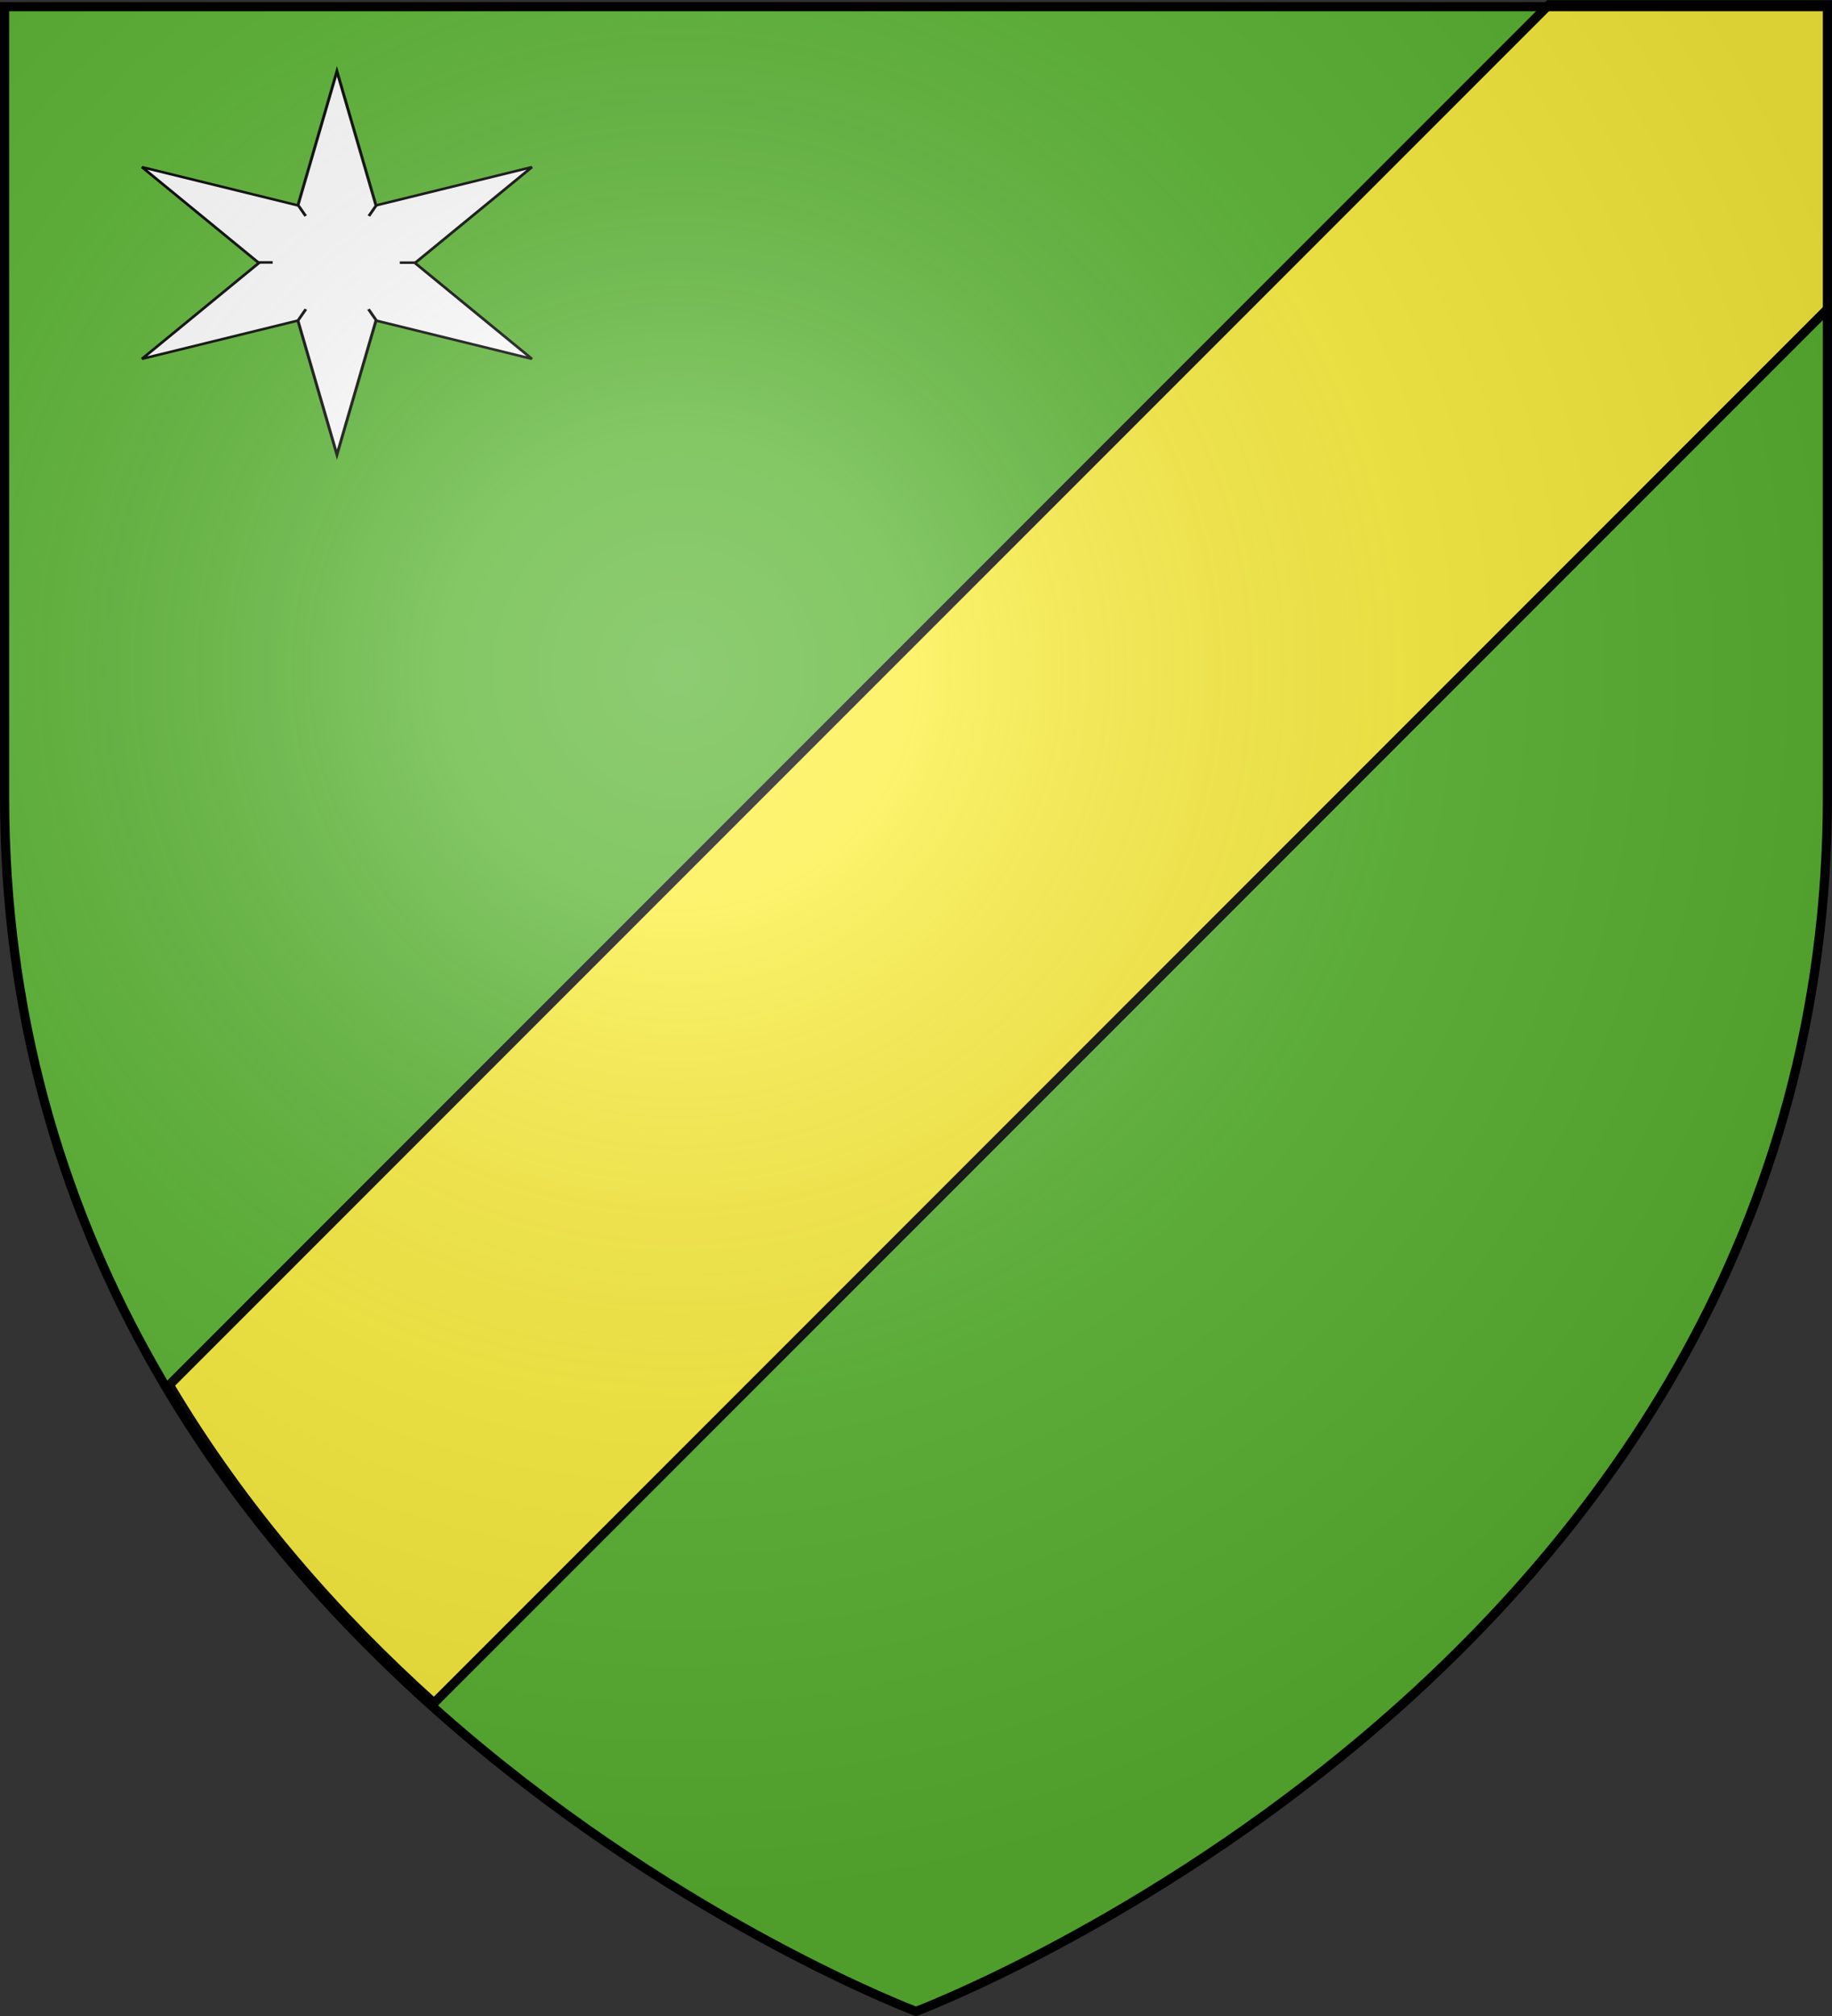
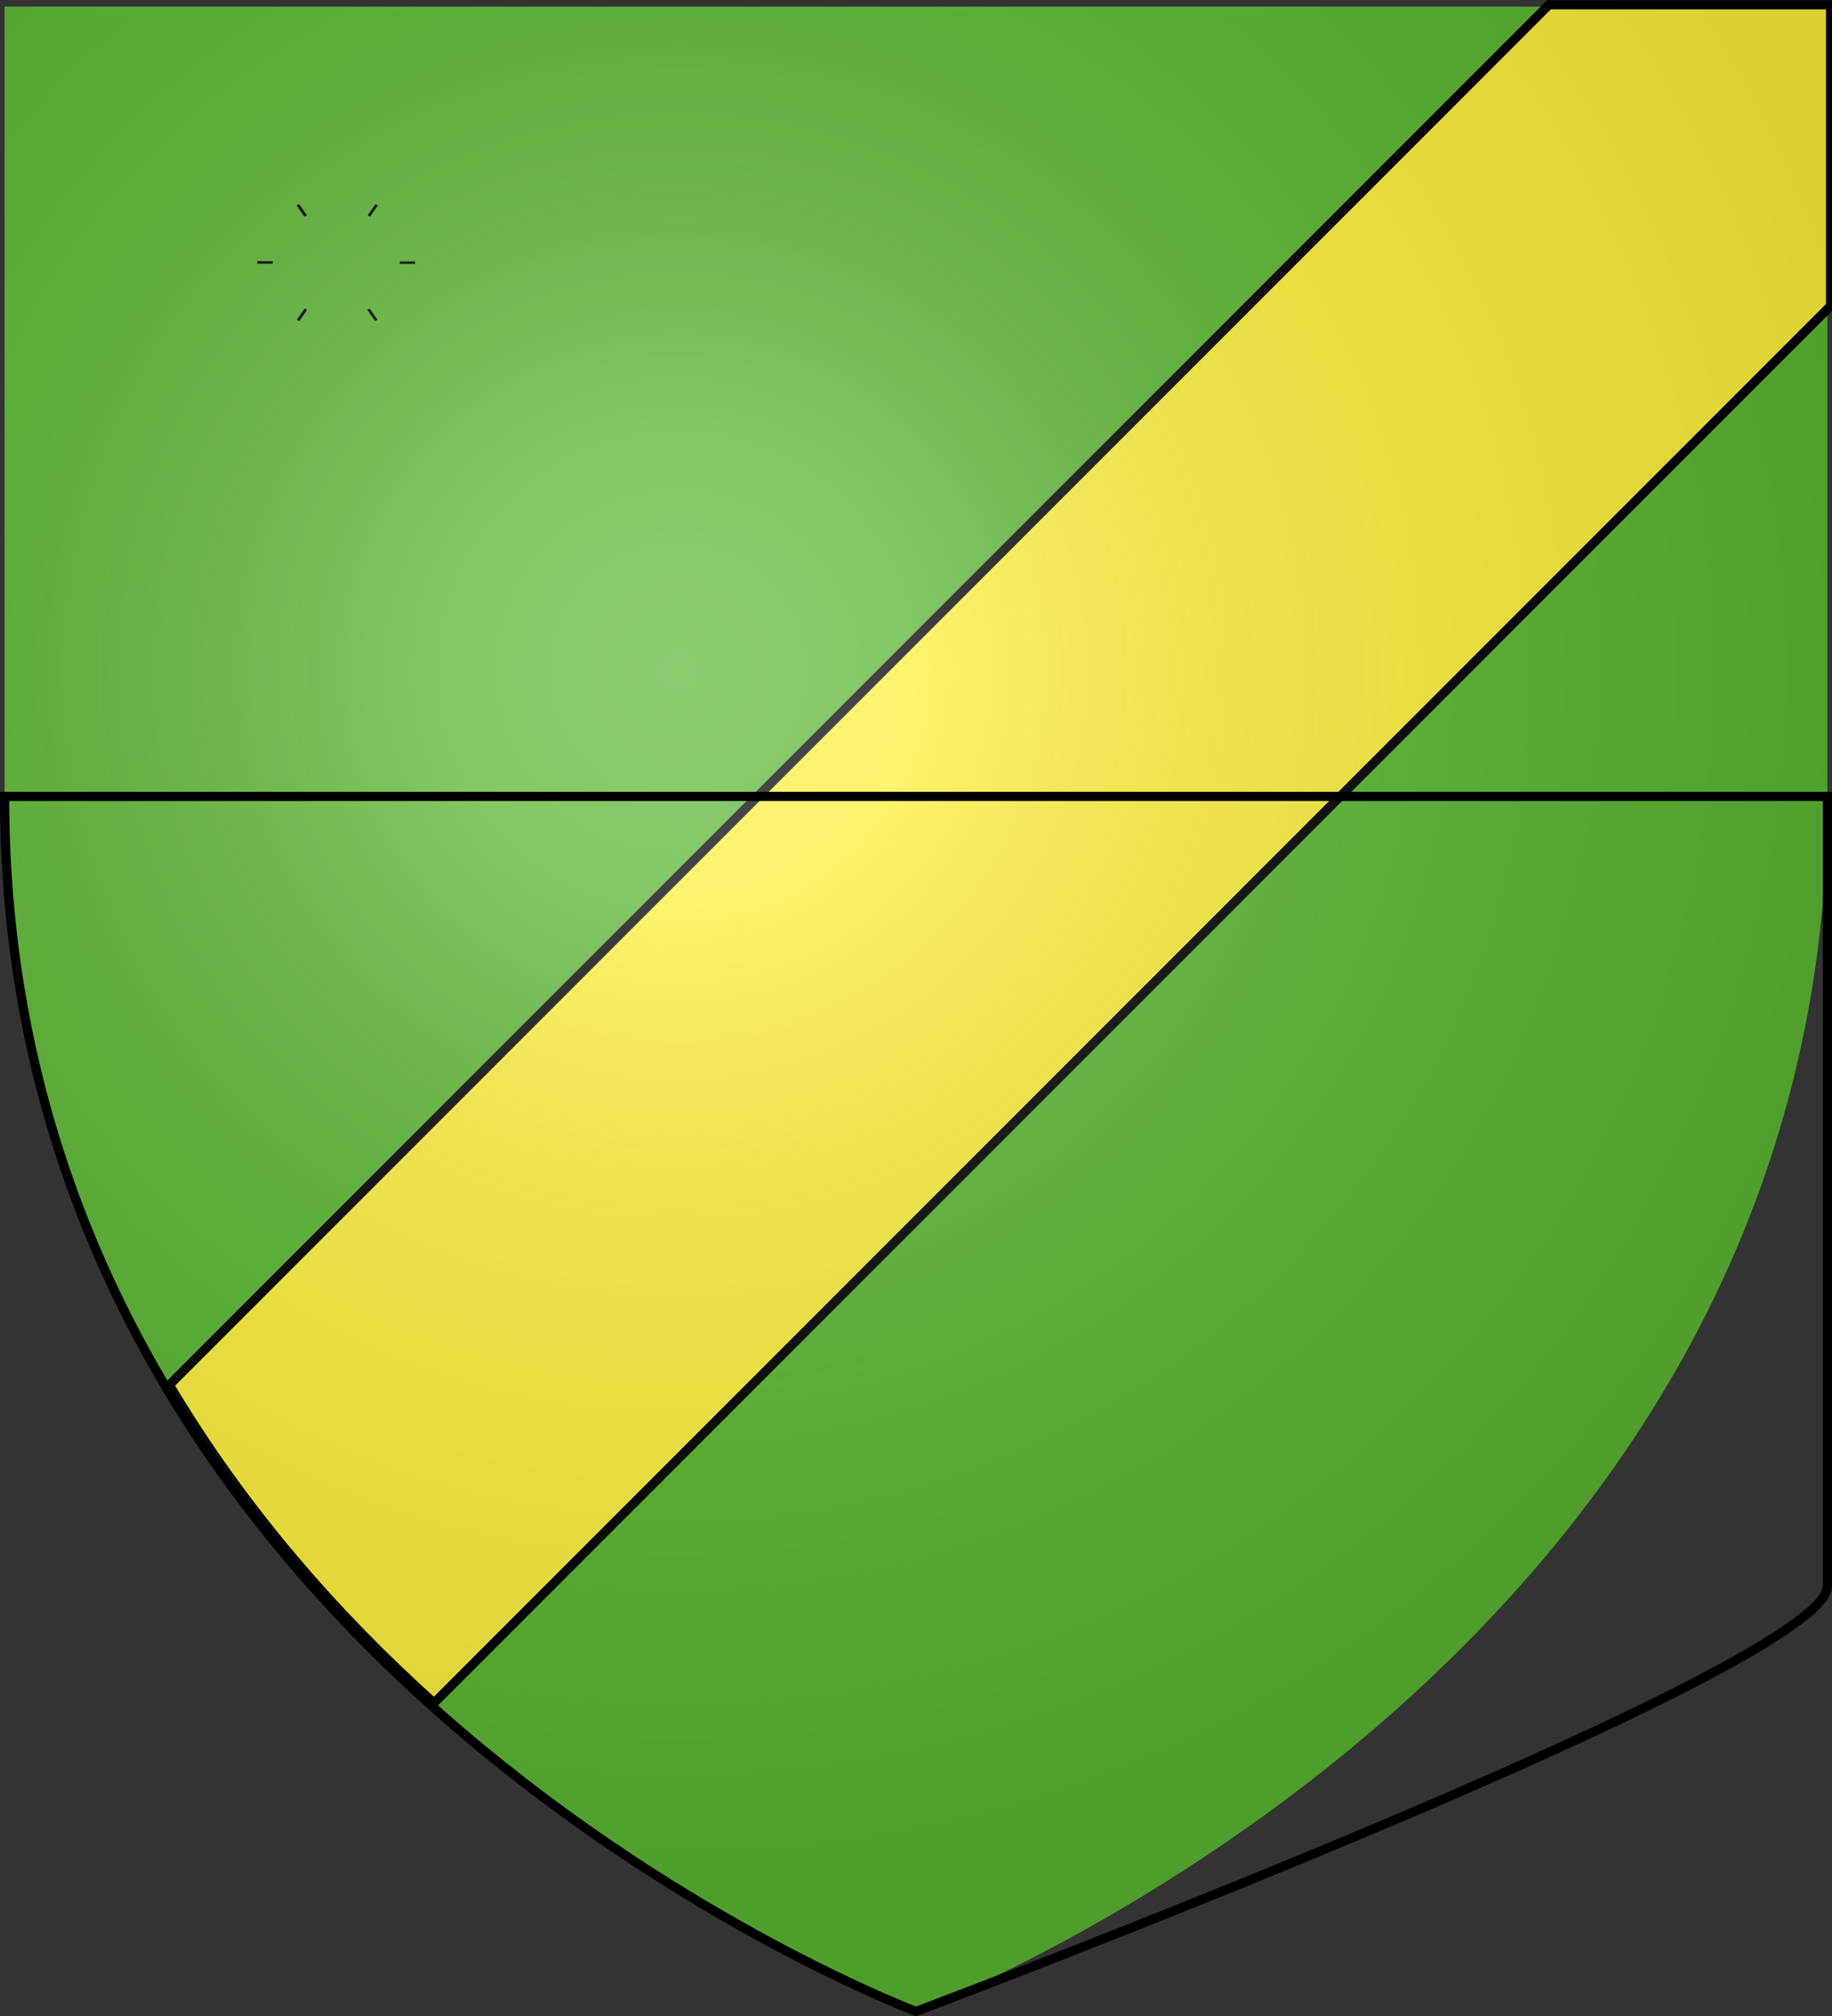
<svg xmlns="http://www.w3.org/2000/svg" xmlns:xlink="http://www.w3.org/1999/xlink" width="600" height="660" version="1.0">
  <rect width="100%" height="100%" fill="#333333" stroke="none" />
  <desc>Flag of Canton of Valais (Wallis)</desc>
  <defs>
    <radialGradient xlink:href="#b" id="e" cx="221.445" cy="226.331" r="300" fx="221.445" fy="226.331" gradientTransform="matrix(1.353 0 0 1.349 -77.63 -85.747)" gradientUnits="userSpaceOnUse" />
    <linearGradient id="b">
      <stop offset="0" style="stop-color:white;stop-opacity:.314" />
      <stop offset=".19" style="stop-color:white;stop-opacity:.251" />
      <stop offset=".6" style="stop-color:#6b6b6b;stop-opacity:.125" />
      <stop offset="1" style="stop-color:black;stop-opacity:.125" />
    </linearGradient>
  </defs>
  <g style="display:inline">
    <path d="M300 658.5s298.5-112.32 298.5-397.772V2.176H1.5v258.552C1.5 546.18 300 658.5 300 658.5" style="fill:#5ab532;fill-opacity:1;fill-rule:evenodd;stroke:none" />
  </g>
  <g style="display:inline">
    <g style="display:inline">
      <path d="M598.5 100.781 141.125 558.156c-31.35-28.132-62.039-62.67-86.688-104.125L506.281 2.188H598.5z" style="fill:#fcef3c;fill-opacity:1;fill-rule:evenodd;stroke:#000;stroke-width:3;stroke-linecap:butt;stroke-linejoin:miter;stroke-miterlimit:4;stroke-opacity:1;stroke-dasharray:none" transform="translate(1.026 -.624)" />
-       <path d="M0 0h600v660H0z" style="fill:none;stroke:none" transform="translate(1.026 -.624)" />
    </g>
    <g style="display:inline">
-       <path d="M408.737 185.288 279.42 309.814 408.737 434.34l-172.5-49.728-43.186 174.254-43.184-174.254-172.501 49.728 129.316-124.526-129.316-124.526 172.5 49.728 43.185-174.254 43.185 174.254z" style="fill:#fff;fill-opacity:1;stroke:#000;stroke-width:3.26;stroke-miterlimit:4;stroke-opacity:1;stroke-dasharray:none;stroke-dashoffset:0;display:inline" transform="matrix(.296 0 0 .252 53.209 8.024)" />
      <path d="M370.451 331.596h17" style="fill:none;stroke:#000;stroke-width:3.26;stroke-linecap:butt;stroke-linejoin:miter;stroke-miterlimit:4;stroke-opacity:1;stroke-dasharray:none;display:inline" transform="matrix(.296 0 0 .252 21.275 2.427)" />
      <path d="M212.834 331.315h17" style="fill:none;stroke:#000;stroke-width:3.26;stroke-linecap:butt;stroke-linejoin:miter;stroke-miterlimit:4;stroke-opacity:1;stroke-dasharray:none;display:inline" transform="matrix(.296 0 0 .252 21.275 2.427)" />
      <path d="m335.831 392.044 8.655 14.632M257.685 256.375l8.654 14.632M344.907 256.375l-8.655 14.632M266.55 392.044l-8.655 14.632" style="fill:none;stroke:#000;stroke-width:3.26;stroke-linecap:butt;stroke-linejoin:miter;stroke-miterlimit:4;stroke-opacity:1;stroke-dasharray:none;display:inline" transform="matrix(.296 0 0 .252 21.275 2.427)" />
    </g>
  </g>
  <g style="display:inline">
    <path d="M300 658.5s298.5-112.32 298.5-397.772V2.176H1.5v258.552C1.5 546.18 300 658.5 300 658.5" style="fill:url(#e);fill-opacity:1;fill-rule:evenodd;stroke:none" />
  </g>
  <g style="display:inline">
-     <path d="M300 658.5S1.5 546.18 1.5 260.728V2.176h597v258.552C598.5 546.18 300 658.5 300 658.5z" style="fill:none;stroke:#000;stroke-width:3;stroke-linecap:butt;stroke-linejoin:miter;stroke-miterlimit:4;stroke-opacity:1;stroke-dasharray:none" />
+     <path d="M300 658.5S1.5 546.18 1.5 260.728h597v258.552C598.5 546.18 300 658.5 300 658.5z" style="fill:none;stroke:#000;stroke-width:3;stroke-linecap:butt;stroke-linejoin:miter;stroke-miterlimit:4;stroke-opacity:1;stroke-dasharray:none" />
  </g>
</svg>